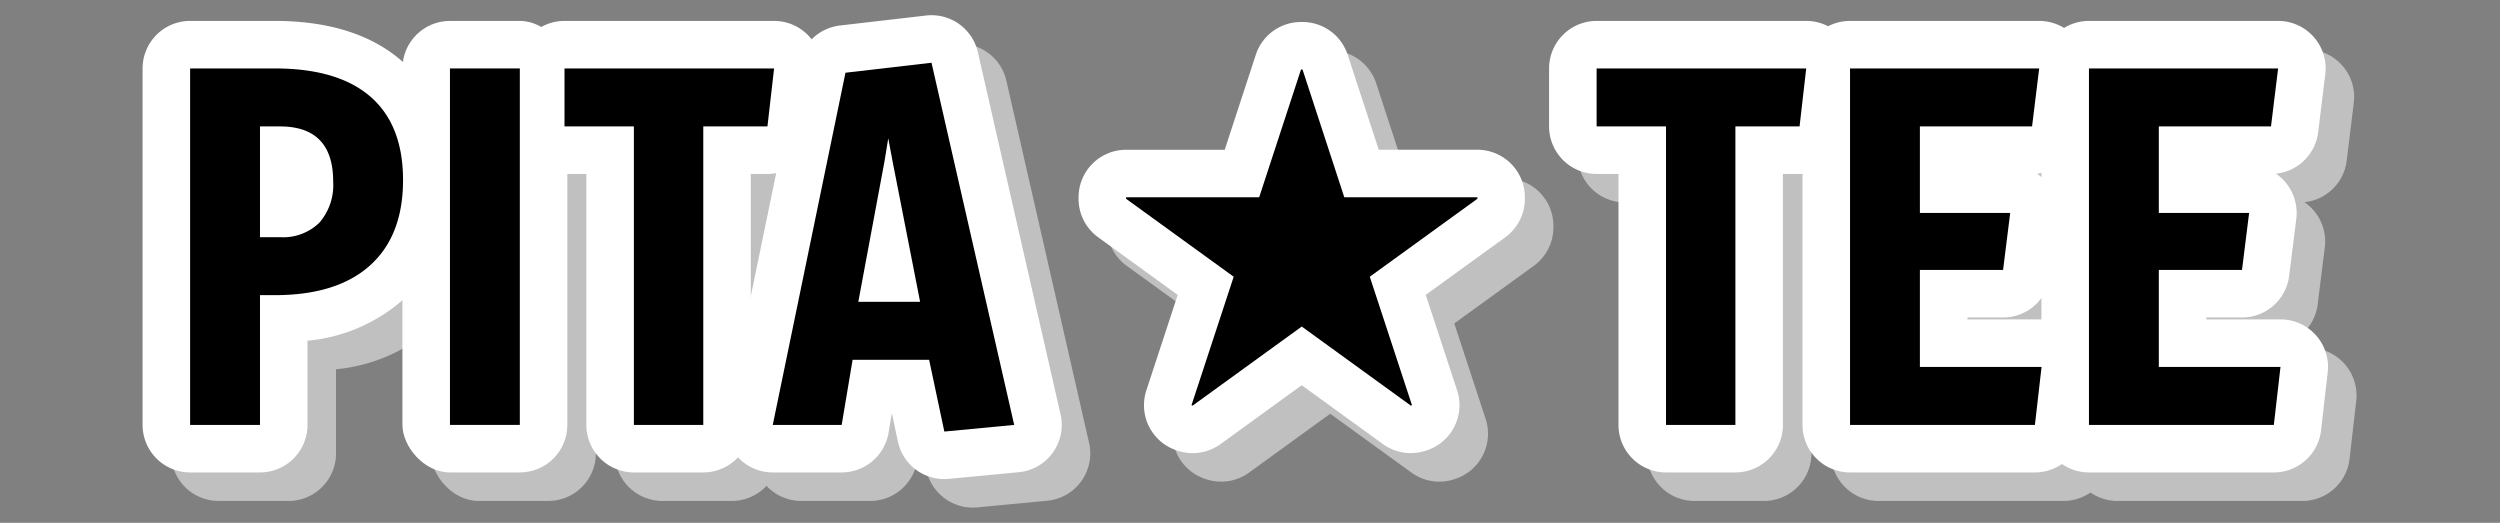
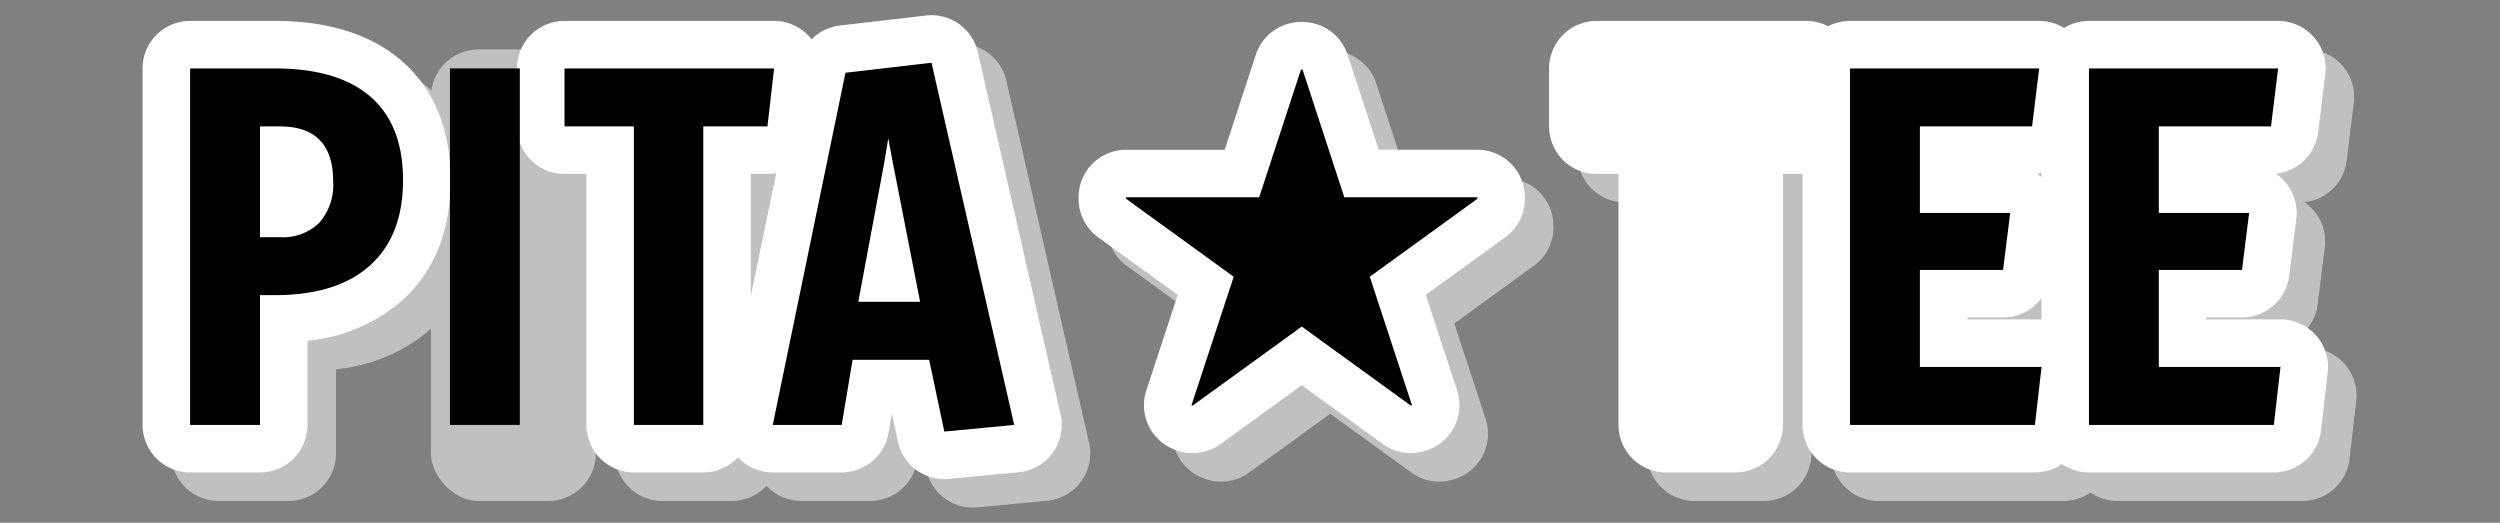
<svg xmlns="http://www.w3.org/2000/svg" width="263" height="55">
  <rect width="100%" height="100%" fill="#808080" stroke="none" />
  <defs>
    <clipPath id="a">
      <path fill="none" d="M0 0h232.908v51.8H0z" data-name="長方形 994" />
    </clipPath>
  </defs>
  <path fill="none" d="M0 0h263v55H0z" data-name="長方形 996" />
  <g data-name="グループ 814">
    <g clip-path="url(#a)" data-name="グループ 804" transform="translate(15 1.6)">
      <path d="M5 43.1V5.6h8.9q6.65 0 10.075 2.975T27.4 17.35q0 5.85-3.475 8.975T13.9 29.45h-1.55V43.1Zm7.35-19.75h2.1a5.454 5.454 0 0 0 4.15-1.525 6.031 6.031 0 0 0 1.45-4.325q0-5.8-5.6-5.8h-2.1Z" data-name="パス 251" />
      <path d="M32.335 5.6h7.35v37.5h-7.35z" data-name="長方形 990" />
      <path d="M51.685 43.1V11.7h-7.3V5.6h22.05l-.7 6.1h-6.75v31.4Z" data-name="パス 252" />
      <path d="m84.344 43.8-1.6-7.55h-8.05l-1.15 6.85h-7.25l7.65-37.05L82.994 5l8.7 38.1Zm-5.9-30.851-.4 2.45-2.75 14.75h6.5l-2.9-14.8Z" data-name="パス 253" />
      <path d="M126.42 19.153h14v.16l-11.319 8.2 4.44 13.518-.12.04-11.478-8.318-11.479 8.318-.12-.04 4.44-13.518-11.319-8.2v-.16h14l4.4-13.438h.161Z" data-name="パス 254" />
      <path d="M160.264 43.1V11.7h-7.3V5.6h22.05l-.7 6.1h-6.75v31.4Z" data-name="パス 255" />
      <path d="M179.623 43.1V5.6h19.9l-.75 6.1h-11.8v9.1h9.5l-.75 6h-8.75V37h12.8l-.7 6.1Z" data-name="パス 256" />
      <path d="M204.758 43.1V5.6h19.9l-.75 6.1h-11.8v9.1h9.5l-.75 6h-8.75V37h12.8l-.7 6.1Z" data-name="パス 257" />
      <path fill="silver" d="M8 51.1a5 5 0 0 1-5-5V8.6a5 5 0 0 1 5-5h8.9c5.651 0 10.143 1.413 13.353 4.2 3.416 2.97 5.147 7.192 5.147 12.551s-1.727 9.632-5.133 12.693a17.678 17.678 0 0 1-9.917 4.2V46.1a5 5 0 0 1-5 5Z" data-name="パス 258" />
      <rect width="17.35" height="47.5" fill="silver" data-name="長方形 991" rx="5" transform="translate(30.335 3.6)" />
      <path fill="silver" d="M54.685 51.1a5 5 0 0 1-5-5V19.7h-2.3a5 5 0 0 1-5-5V8.6a5 5 0 0 1 5-5h22.05A5 5 0 0 1 74.4 9.17l-.7 6.1a5 5 0 0 1-4.967 4.43h-1.75v26.4a5 5 0 0 1-5 5Z" data-name="パス 259" />
      <path fill="silver" d="M87.34 51.8a5 5 0 0 1-4.887-3.964l-.631-2.975-.346 2.067a5 5 0 0 1-4.931 4.172h-7.25a5 5 0 0 1-4.9-6.011l7.65-37.05a5 5 0 0 1 4.32-3.956l9.051-1.05A5.152 5.152 0 0 1 86 3a5 5 0 0 1 4.87 3.887l8.7 38.1a5 5 0 0 1-4.4 6.09l-7.35.7c-.161.015-.32.022-.479.022" data-name="パス 260" />
      <path fill="silver" d="M136.419 49.069a5 5 0 0 1-2.935-.951l-8.544-6.193-8.54 6.193a5 5 0 0 1-4.516.694l-.12-.04a5 5 0 0 1-3.169-6.3l3.3-10.048-8.363-6.057a5 5 0 0 1-2.067-4.05v-.16a5 5 0 0 1 5-5h10.374l3.271-9.994a5 5 0 0 1 4.752-3.444h.161a5 5 0 0 1 4.752 3.444l3.271 9.994h10.374a5 5 0 0 1 5 5v.16a5 5 0 0 1-2.067 4.05l-8.363 6.057 3.3 10.048a5 5 0 0 1-3.169 6.3l-.12.04a4.975 4.975 0 0 1-1.581.257" data-name="パス 261" />
      <path fill="silver" d="M163.264 51.1a5 5 0 0 1-5-5V19.7h-2.3a5 5 0 0 1-5-5V8.6a5 5 0 0 1 5-5h22.05a5 5 0 0 1 4.967 5.57l-.7 6.1a5 5 0 0 1-4.967 4.43h-1.75v26.4a5 5 0 0 1-5 5Z" data-name="パス 262" />
      <path fill="silver" d="M182.623 51.1a5 5 0 0 1-5-5V8.6a5 5 0 0 1 5-5h19.9a5 5 0 0 1 4.962 5.61l-.75 6.1a5 5 0 0 1-4.44 4.362 5.006 5.006 0 0 1 2.14 4.748l-.75 6a5 5 0 0 1-4.962 4.38h-3.75v.2h7.8a5 5 0 0 1 4.967 5.571l-.7 6.1a5 5 0 0 1-4.967 4.43Z" data-name="パス 263" />
      <path fill="silver" d="M207.758 51.1a5 5 0 0 1-5-5V8.6a5 5 0 0 1 5-5h19.9a5 5 0 0 1 4.962 5.61l-.75 6.1a5 5 0 0 1-4.44 4.362 5.006 5.006 0 0 1 2.14 4.748l-.75 6a5 5 0 0 1-4.962 4.38h-3.75v.2h7.8a5 5 0 0 1 4.967 5.571l-.7 6.1a5 5 0 0 1-4.967 4.43Z" data-name="パス 264" />
      <path fill="#fff" d="M5 48.1a5 5 0 0 1-5-5V5.6a5 5 0 0 1 5-5h8.9c5.651 0 10.143 1.413 13.353 4.2 3.416 2.969 5.147 7.191 5.147 12.55s-1.727 9.632-5.133 12.693a17.678 17.678 0 0 1-9.917 4.2V43.1a5 5 0 0 1-5 5Z" data-name="パス 265" />
-       <rect width="17.35" height="47.5" fill="#fff" data-name="長方形 992" rx="5" transform="translate(27.335 .6)" />
      <path fill="#fff" d="M51.685 48.1a5 5 0 0 1-5-5V16.7h-2.3a5 5 0 0 1-5-5V5.6a5 5 0 0 1 5-5h22.05A5 5 0 0 1 71.4 6.17l-.7 6.1a5 5 0 0 1-4.967 4.43h-1.75v26.4a5 5 0 0 1-5 5Z" data-name="パス 266" />
      <path fill="#fff" d="M84.34 48.8a5 5 0 0 1-4.887-3.964l-.631-2.975-.346 2.067a5 5 0 0 1-4.931 4.172h-7.25a5 5 0 0 1-4.9-6.011l7.65-37.05a5 5 0 0 1 4.32-3.956l9.054-1.05A5.152 5.152 0 0 1 83 0a5 5 0 0 1 4.87 3.887l8.7 38.1a5 5 0 0 1-4.4 6.09l-7.35.7c-.161.015-.32.022-.479.022" data-name="パス 267" />
      <path fill="#fff" d="M133.419 46.069a5 5 0 0 1-2.935-.951l-8.544-6.193-8.54 6.193a5 5 0 0 1-4.516.694l-.12-.04a5 5 0 0 1-3.169-6.3l3.3-10.048-8.363-6.057a5 5 0 0 1-2.067-4.05v-.16a5 5 0 0 1 5-5h10.374l3.271-9.994a5 5 0 0 1 4.75-3.448h.161a5 5 0 0 1 4.752 3.444l3.271 9.994h10.374a5 5 0 0 1 5 5v.16a5 5 0 0 1-2.067 4.05l-8.363 6.057 3.3 10.048a5 5 0 0 1-3.169 6.3l-.12.04a4.975 4.975 0 0 1-1.581.257" data-name="パス 268" />
      <path fill="#fff" d="M160.264 48.1a5 5 0 0 1-5-5V16.7h-2.3a5 5 0 0 1-5-5V5.6a5 5 0 0 1 5-5h22.05a5 5 0 0 1 4.967 5.57l-.7 6.1a5 5 0 0 1-4.967 4.43h-1.75v26.4a5 5 0 0 1-5 5Z" data-name="パス 269" />
      <path fill="#fff" d="M179.623 48.1a5 5 0 0 1-5-5V5.6a5 5 0 0 1 5-5h19.9a5 5 0 0 1 4.962 5.61l-.75 6.1a5 5 0 0 1-4.44 4.362 5.006 5.006 0 0 1 2.14 4.748l-.75 6a5 5 0 0 1-4.962 4.38h-3.75v.2h7.8a5 5 0 0 1 4.967 5.571l-.7 6.1a5 5 0 0 1-4.967 4.43Z" data-name="パス 270" />
      <path fill="#fff" d="M204.758 48.1a5 5 0 0 1-5-5V5.6a5 5 0 0 1 5-5h19.9a5 5 0 0 1 4.962 5.61l-.75 6.1a5 5 0 0 1-4.44 4.362 5.006 5.006 0 0 1 2.14 4.748l-.75 6a5 5 0 0 1-4.962 4.38h-3.75v.2h7.8a5 5 0 0 1 4.967 5.571l-.7 6.1a5 5 0 0 1-4.967 4.43Z" data-name="パス 271" />
      <path d="M5 43.1V5.6h8.9q6.65 0 10.075 2.975T27.4 17.35q0 5.85-3.475 8.975T13.9 29.45h-1.55V43.1Zm7.35-19.75h2.1a5.454 5.454 0 0 0 4.15-1.525 6.031 6.031 0 0 0 1.45-4.325q0-5.8-5.6-5.8h-2.1Z" data-name="パス 272" />
      <path d="M32.335 5.6h7.35v37.5h-7.35z" data-name="長方形 993" />
      <path d="M51.685 43.1V11.7h-7.3V5.6h22.05l-.7 6.1h-6.75v31.4Z" data-name="パス 273" />
      <path d="m84.344 43.8-1.6-7.55h-8.05l-1.15 6.85h-7.25l7.65-37.05L82.994 5l8.7 38.1Zm-5.9-30.851-.4 2.45-2.75 14.75h6.5l-2.9-14.8Z" data-name="パス 274" />
      <path d="M126.42 19.153h14v.16l-11.319 8.2 4.44 13.518-.12.04-11.478-8.318-11.479 8.318-.12-.04 4.44-13.518-11.319-8.2v-.16h14l4.4-13.438h.161Z" data-name="パス 275" />
-       <path d="M160.264 43.1V11.7h-7.3V5.6h22.05l-.7 6.1h-6.75v31.4Z" data-name="パス 276" />
      <path d="M179.623 43.1V5.6h19.9l-.75 6.1h-11.8v9.1h9.5l-.75 6h-8.75V37h12.8l-.7 6.1Z" data-name="パス 277" />
      <path d="M204.758 43.1V5.6h19.9l-.75 6.1h-11.8v9.1h9.5l-.75 6h-8.75V37h12.8l-.7 6.1Z" data-name="パス 278" />
    </g>
  </g>
</svg>